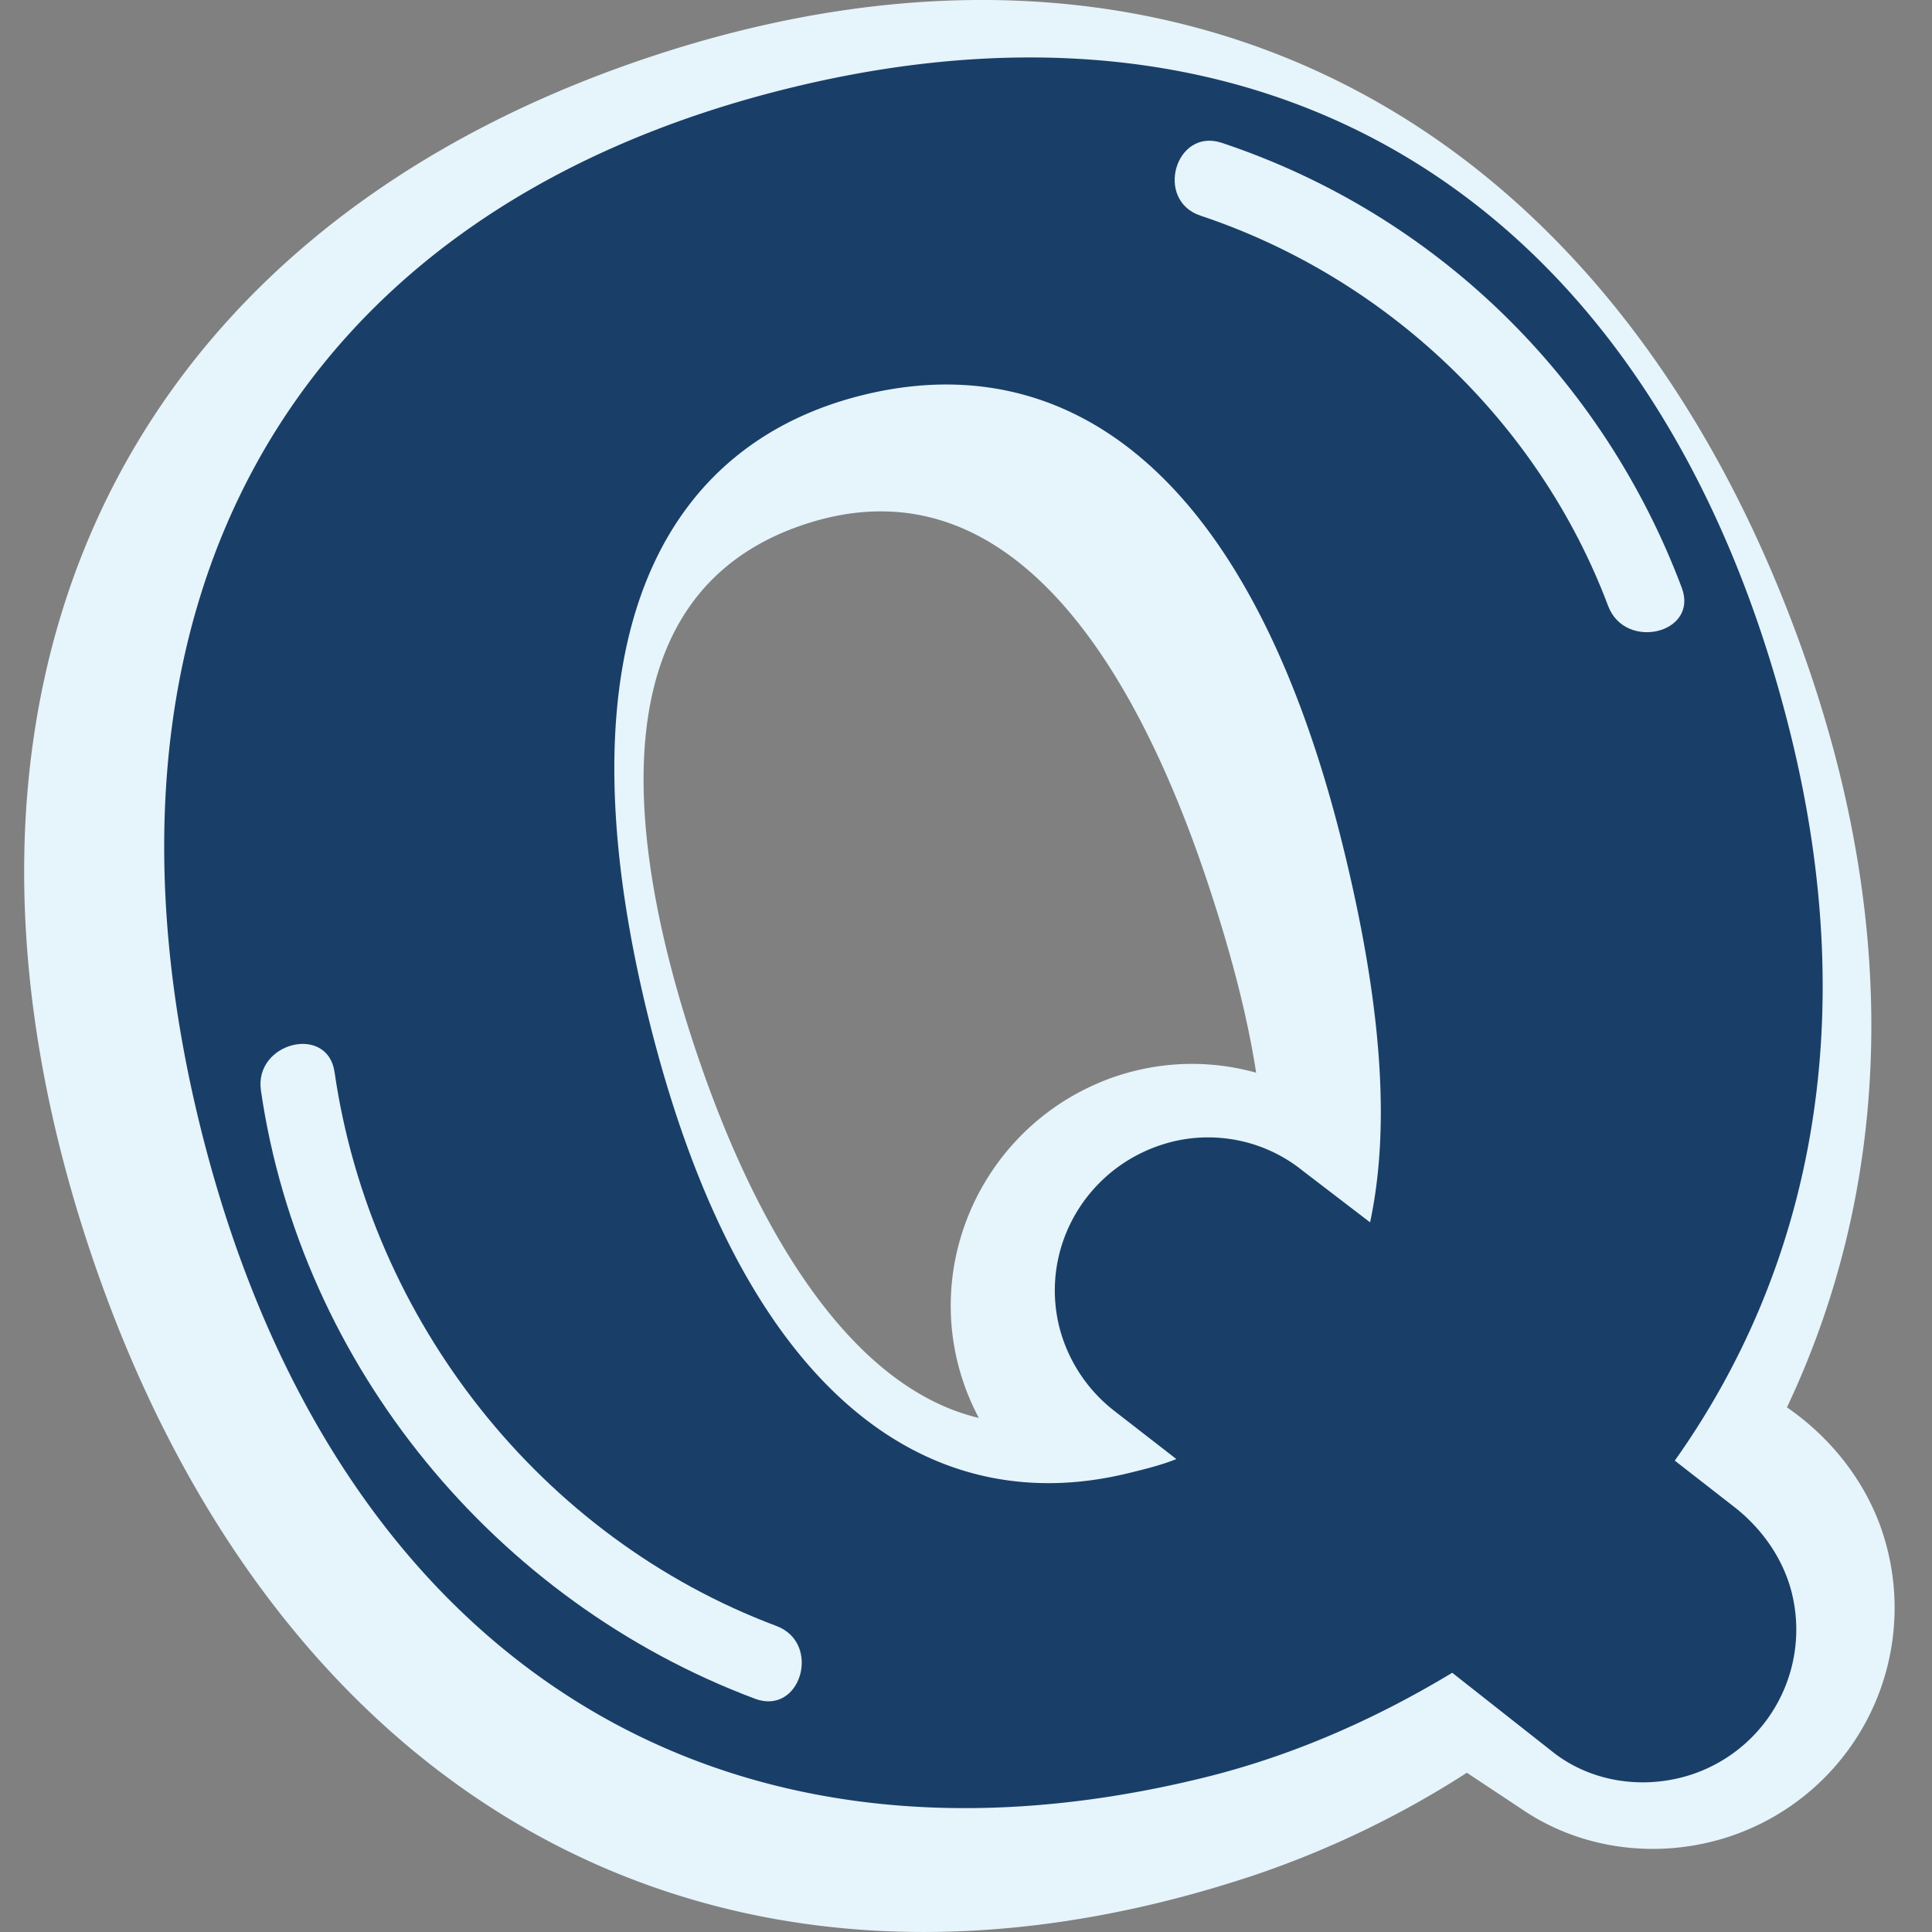
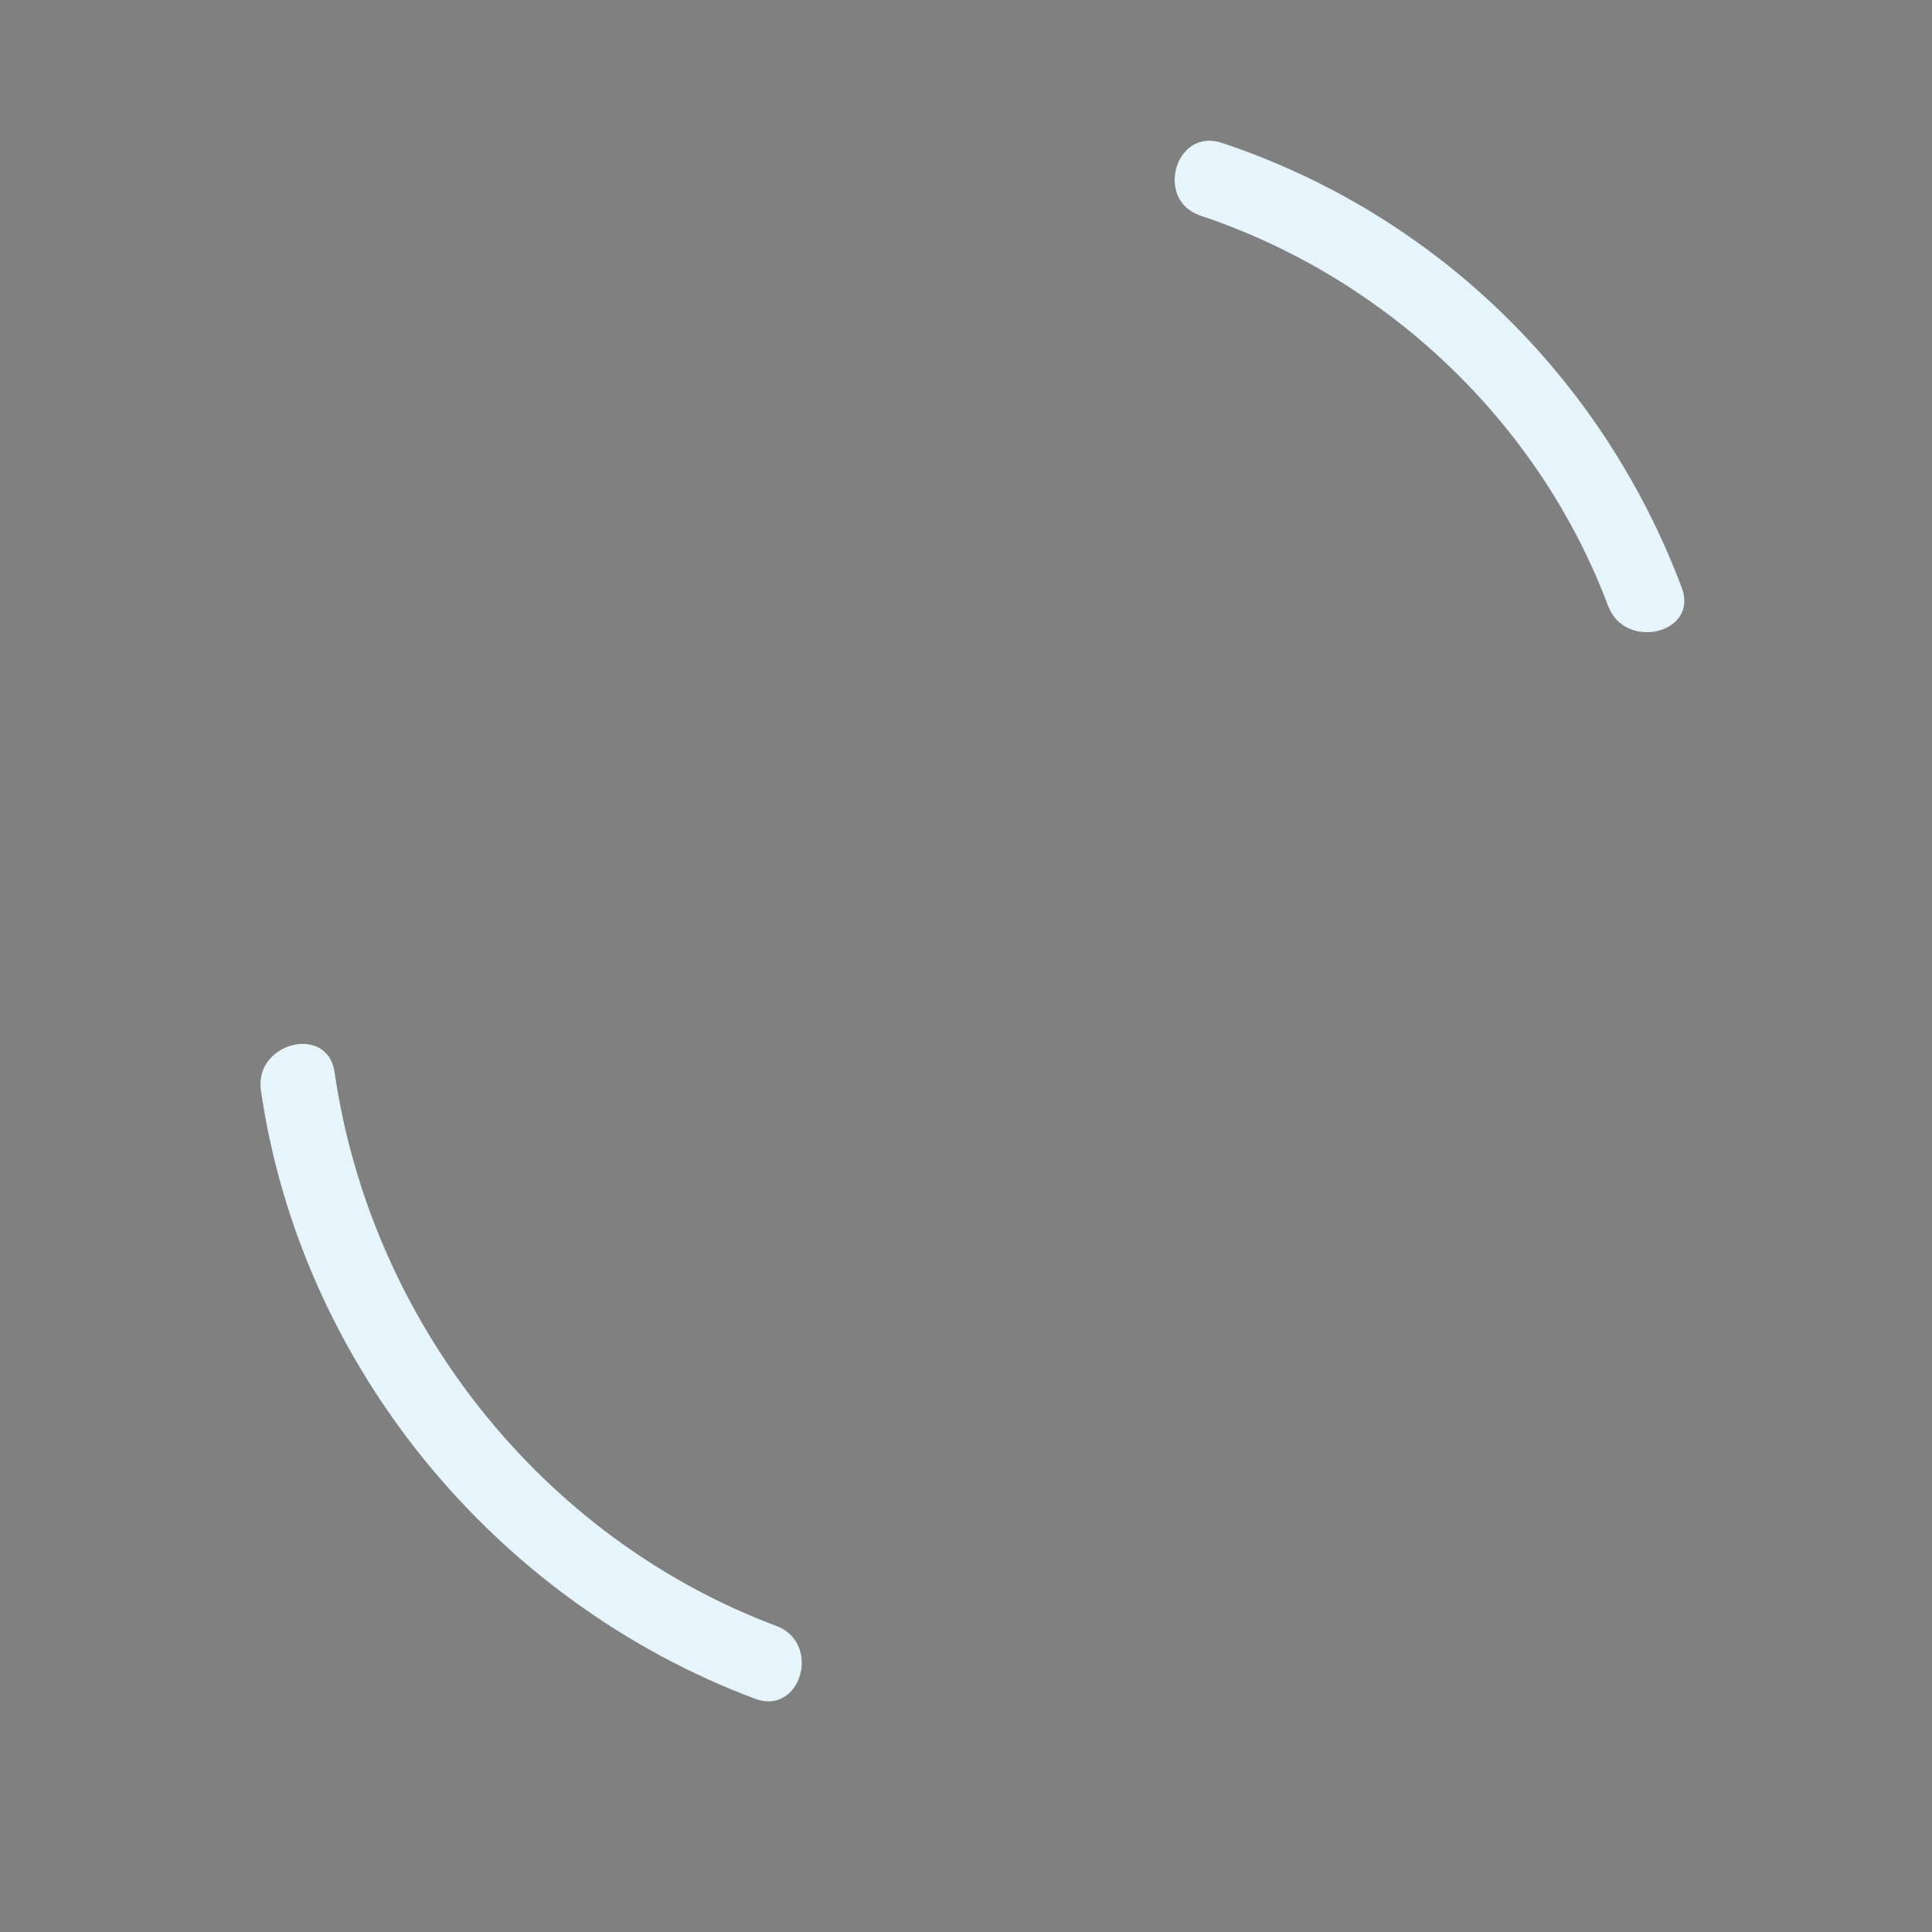
<svg xmlns="http://www.w3.org/2000/svg" width="40" height="40" fill="none">
  <rect width="100%" height="100%" fill="#808080" stroke="none" />
-   <path d="M38.969 31.705c-.341-1.013-1.041-1.927-1.972-2.567 2.143-4.536 2.321-9.739.498-15.161-1.882-5.594-5.08-9.75-9.252-12.017-4.276-2.326-9.415-2.587-14.861-.756S3.998 6.348 1.995 10.783C.041 15.111.002 20.355 1.882 25.947s5.083 9.767 9.257 12.056c4.292 2.355 9.44 2.632 14.882.803 1.53-.522 2.99-1.228 4.349-2.103l1.139.755c1.236.844 2.85 1.052 4.323.557a4.99 4.99 0 0 0 2.873-2.507c.588-1.183.682-2.551.263-3.804h0zm-15.85-9.426c-2.628.883-4.052 3.72-3.178 6.325.087.259.196.511.325.753-.58-.138-1.14-.403-1.686-.799-1.631-1.184-3.07-3.527-4.162-6.776-1.402-4.17-2.156-9.449 2.213-10.917s6.948 3.171 8.343 7.322c.507 1.51.851 2.845 1.033 4.022-.948-.265-1.954-.241-2.888.071h0z" fill="#e6f4fb" />
-   <path d="M34.675 30.24c2.757-3.885 3.898-8.971 2.395-15.048C34.431 4.545 26.716-.747 16.291 1.837S1.514 12.705 4.153 23.35s10.375 16.025 20.8 13.447c1.819-.451 3.516-1.201 5.114-2.164l2.047 1.612c.708.578 1.704.802 2.682.56a3.16 3.16 0 0 0 2.303-3.819c-.176-.71-.607-1.31-1.138-1.743l-1.286-1.002zm-6.309-4.933l-1.394-1.067c-.372-.301-.809-.512-1.276-.616s-.952-.101-1.417.012c-1.73.429-2.763 2.145-2.349 3.831a3.2 3.2 0 0 0 1.138 1.742l1.287.999c-.299.121-.61.198-.967.286-4.081 1.013-8-1.502-9.957-9.398-1.967-7.941.347-11.906 4.431-12.916s7.967 1.369 9.935 9.31c.833 3.372.983 5.877.569 7.818z" fill="#193f68" />
  <path d="M24.855 4.465c3.848 1.284 7.007 4.274 8.44 8.081.352.934 1.88.568 1.524-.378-1.638-4.352-5.1-7.736-9.521-9.21-.962-.322-1.4 1.188-.443 1.507v-.001zM5.402 22.577c.829 5.702 4.856 10.578 10.23 12.594.949.355 1.385-1.154.443-1.507-4.881-1.831-8.403-6.325-9.148-11.466-.145-1-1.669-.615-1.525.378v.002z" fill="#e6f4fb" />
</svg>